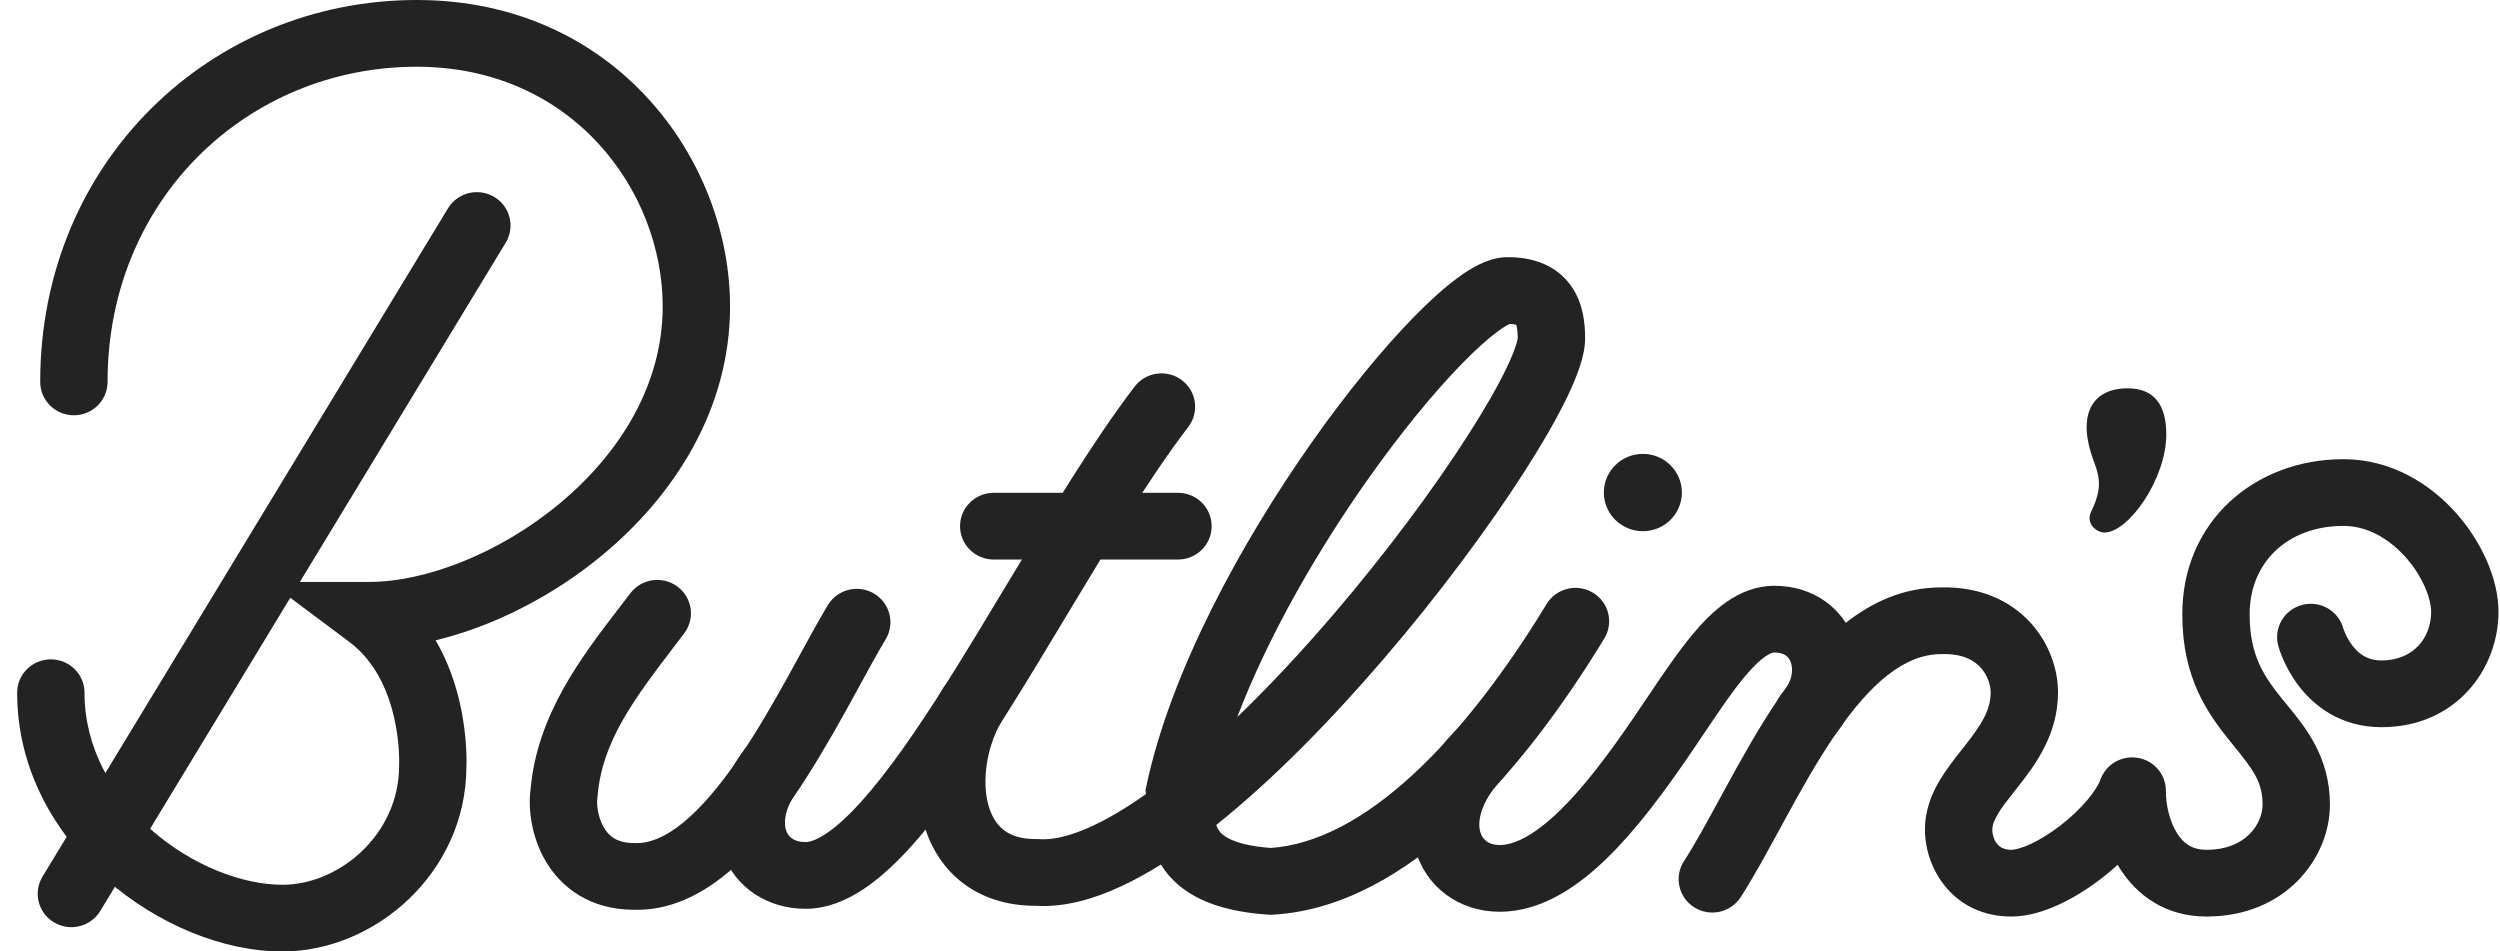
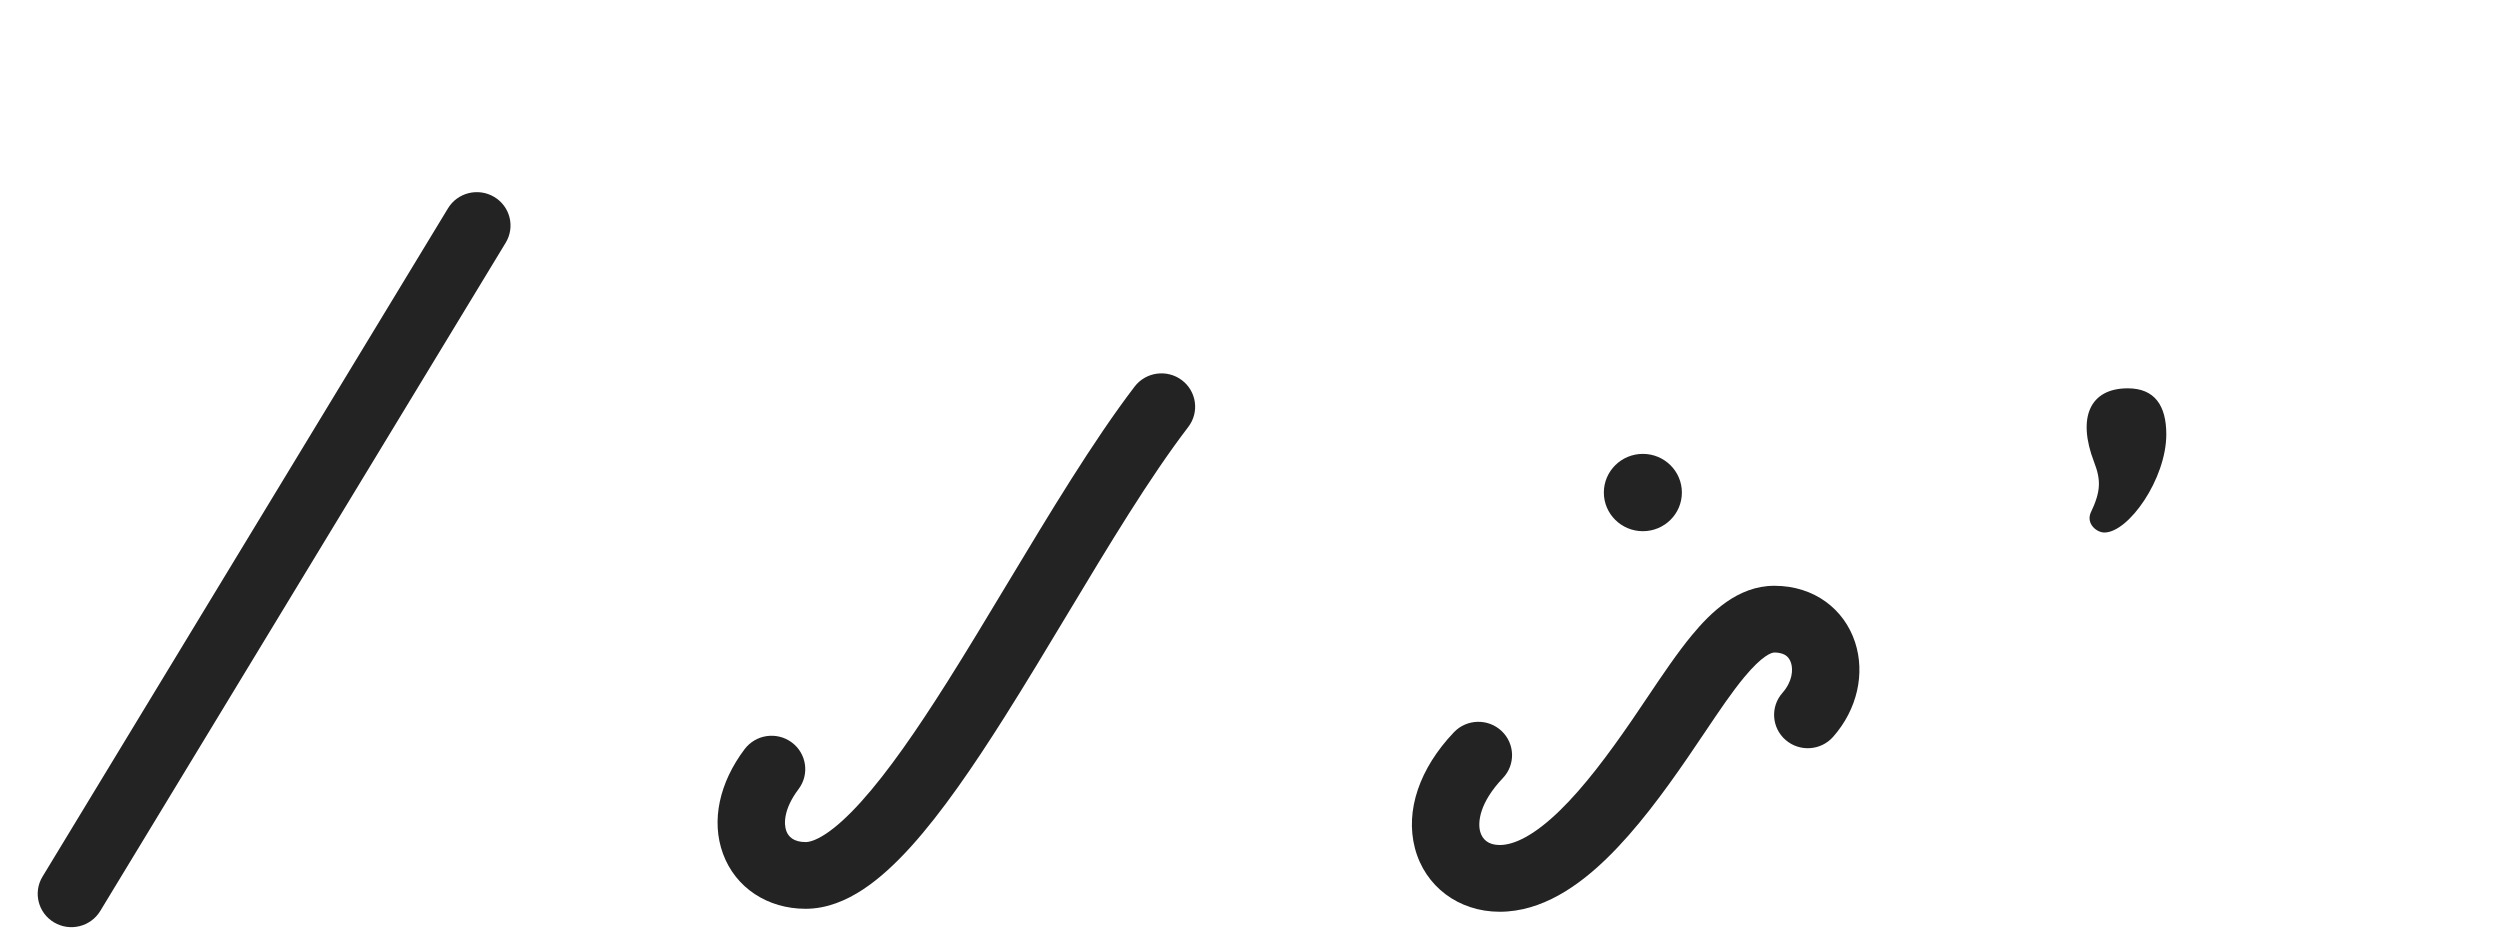
<svg xmlns="http://www.w3.org/2000/svg" width="134" height="51" viewBox="0 0 134 51" fill="none">
  <path fill-rule="evenodd" clip-rule="evenodd" d="M26.489 10.555C27.344 11.063 27.62 12.162 27.106 13.009L5.373 48.829C4.86 49.675 3.751 49.949 2.896 49.44C2.041 48.932 1.765 47.833 2.279 46.986L24.012 11.166C24.525 10.319 25.634 10.046 26.489 10.555Z" fill="#232323" />
-   <path fill-rule="evenodd" clip-rule="evenodd" d="M22.335 3.577C13.328 3.577 5.766 10.625 5.766 20.47C5.766 21.458 4.957 22.259 3.96 22.259C2.963 22.259 2.155 21.458 2.155 20.47C2.155 8.654 11.329 0 22.335 0C32.976 0 39.131 8.567 39.131 16.425C39.131 21.956 36.123 26.555 32.338 29.71C29.643 31.956 26.425 33.581 23.348 34.32C24.018 35.466 24.411 36.647 24.643 37.658C24.864 38.618 24.952 39.475 24.986 40.094C25.003 40.406 25.007 40.661 25.006 40.844C25.005 40.936 25.003 41.01 25.002 41.064C25.001 41.081 25.001 41.096 25 41.109C24.977 46.797 20.087 51 15.136 51C11.961 51 8.447 49.546 5.739 47.177C3.005 44.785 0.919 41.306 0.919 37.13C0.919 36.142 1.728 35.341 2.725 35.341C3.722 35.341 4.53 36.142 4.53 37.13C4.53 40.061 5.988 42.623 8.129 44.496C10.295 46.391 12.987 47.423 15.136 47.423C18.212 47.423 21.39 44.697 21.39 41.068V41.019L21.392 40.976C21.392 40.977 21.392 40.977 21.392 40.976L21.392 40.975L21.392 40.974L21.393 40.951C21.394 40.926 21.395 40.883 21.395 40.823C21.396 40.703 21.394 40.52 21.381 40.288C21.355 39.821 21.288 39.171 21.123 38.452C20.785 36.984 20.088 35.426 18.723 34.406L14.421 31.19H19.81C22.773 31.19 26.754 29.69 30.014 26.973C33.248 24.277 35.52 20.6 35.52 16.425C35.52 10.227 30.678 3.577 22.335 3.577Z" fill="#232323" />
-   <path fill-rule="evenodd" clip-rule="evenodd" d="M36.314 31.442C37.111 32.035 37.272 33.156 36.673 33.946C36.505 34.168 36.338 34.387 36.173 34.603C34.026 37.42 32.273 39.719 32.033 42.65C32.029 42.689 32.025 42.728 32.019 42.767C31.972 43.082 32.034 43.785 32.366 44.353C32.627 44.8 33.05 45.188 33.994 45.188C34.015 45.188 34.035 45.188 34.056 45.189C34.776 45.213 35.608 44.908 36.589 44.114C37.569 43.32 38.551 42.153 39.515 40.757C40.472 39.373 41.358 37.843 42.174 36.373C42.415 35.937 42.654 35.5 42.888 35.072C43.422 34.096 43.927 33.171 44.372 32.434C44.883 31.586 45.992 31.309 46.848 31.815C47.704 32.322 47.983 33.42 47.472 34.268C47.067 34.939 46.622 35.754 46.11 36.69C45.868 37.132 45.612 37.602 45.338 38.096C44.508 39.592 43.553 41.246 42.495 42.778C41.444 44.298 40.236 45.78 38.873 46.883C37.518 47.981 35.863 48.819 33.964 48.764C31.634 48.755 30.085 47.589 29.241 46.145C28.481 44.844 28.299 43.347 28.439 42.307C28.785 38.308 31.181 35.191 33.204 32.559C33.403 32.3 33.598 32.047 33.787 31.797C34.386 31.008 35.517 30.849 36.314 31.442Z" fill="#232323" />
  <path fill-rule="evenodd" clip-rule="evenodd" d="M63.345 20.375C64.14 20.972 64.296 22.093 63.694 22.881C61.608 25.609 59.439 29.218 57.213 32.921C56.102 34.769 54.977 36.641 53.841 38.438C52.177 41.071 50.489 43.539 48.843 45.362C48.018 46.275 47.155 47.084 46.258 47.675C45.368 48.261 44.326 48.711 43.182 48.711C41.14 48.711 39.424 47.588 38.753 45.762C38.102 43.989 38.564 41.94 39.911 40.155C40.508 39.363 41.639 39.201 42.438 39.793C43.236 40.384 43.4 41.505 42.803 42.296C41.983 43.382 42.015 44.181 42.146 44.539C42.258 44.844 42.538 45.135 43.182 45.135C43.36 45.135 43.706 45.061 44.259 44.697C44.805 44.337 45.437 43.769 46.151 42.978C47.581 41.395 49.135 39.145 50.781 36.54C51.81 34.911 52.878 33.136 53.96 31.337C56.252 27.527 58.61 23.607 60.816 20.721C61.418 19.934 62.551 19.779 63.345 20.375Z" fill="#232323" />
-   <path fill-rule="evenodd" clip-rule="evenodd" d="M84.961 18.037C84.954 17.369 84.879 16.269 84.213 15.328C83.433 14.225 82.171 13.753 80.698 13.786L80.655 13.787L80.612 13.79C79.674 13.855 78.791 14.406 78.149 14.876C77.418 15.411 76.615 16.139 75.781 16.991C74.108 18.702 72.183 21.05 70.295 23.732C66.544 29.061 62.762 35.96 61.456 42.083L61.4 42.345L61.42 42.566C60.411 43.278 59.459 43.848 58.583 44.258C57.359 44.829 56.41 45.028 55.721 44.979L55.647 44.974L55.573 44.975C54.67 44.985 54.126 44.748 53.784 44.476C53.428 44.193 53.143 43.755 52.974 43.136C52.622 41.839 52.886 40.074 53.651 38.719C54.137 37.857 53.826 36.767 52.956 36.286C52.085 35.804 50.986 36.112 50.499 36.974C49.345 39.02 48.857 41.74 49.488 44.065C49.811 45.257 50.451 46.414 51.526 47.267C52.598 48.118 53.963 48.556 55.541 48.552C57.065 48.641 58.633 48.189 60.123 47.493C60.815 47.169 61.518 46.781 62.225 46.339C63.213 47.95 65.112 48.839 67.993 49.027L68.103 49.034L68.213 49.028C71.904 48.821 75.283 46.818 78.197 44.133C81.13 41.431 83.766 37.88 85.992 34.22C86.506 33.374 86.231 32.275 85.377 31.766C84.523 31.256 83.413 31.529 82.899 32.375C80.772 35.871 78.336 39.12 75.737 41.514C73.157 43.892 70.582 45.277 68.118 45.45C65.824 45.281 65.393 44.632 65.286 44.44C65.251 44.376 65.219 44.303 65.192 44.217C68.22 41.801 71.344 38.604 74.166 35.316C77.111 31.885 79.773 28.299 81.699 25.297C82.66 23.798 83.457 22.416 84.015 21.252C84.294 20.672 84.527 20.116 84.691 19.61C84.841 19.144 84.977 18.588 84.961 18.037ZM66.318 38.433C68.04 36.775 69.767 34.919 71.415 33C74.262 29.682 76.823 26.229 78.652 23.378C79.568 21.95 80.281 20.703 80.754 19.717C80.991 19.224 81.153 18.824 81.251 18.52C81.34 18.245 81.349 18.13 81.351 18.13C81.351 18.13 81.351 18.13 81.351 18.131L81.351 18.118L81.35 18.09C81.348 17.849 81.332 17.668 81.303 17.534C81.291 17.474 81.278 17.434 81.268 17.409C81.22 17.394 81.113 17.368 80.921 17.362C80.865 17.389 80.665 17.481 80.295 17.752C79.782 18.128 79.132 18.706 78.374 19.48C76.867 21.021 75.063 23.212 73.257 25.778C70.562 29.606 67.958 34.132 66.318 38.433Z" fill="#232323" />
-   <path fill-rule="evenodd" clip-rule="evenodd" d="M51.458 28.203C51.458 27.215 52.266 26.415 53.263 26.415H63.14C64.137 26.415 64.945 27.215 64.945 28.203C64.945 29.191 64.137 29.991 63.14 29.991H53.263C52.266 29.991 51.458 29.191 51.458 28.203Z" fill="#232323" />
  <path d="M90.149 26.4C90.149 27.545 89.213 28.472 88.058 28.472C86.903 28.472 85.966 27.545 85.966 26.4C85.966 25.256 86.903 24.328 88.058 24.328C89.213 24.328 90.149 25.256 90.149 26.4Z" fill="#232323" />
-   <path fill-rule="evenodd" clip-rule="evenodd" d="M125.607 28.189C122.626 28.189 120.567 30.14 120.582 32.944L120.582 32.953C120.582 35.155 121.371 36.282 122.338 37.481C122.421 37.584 122.509 37.69 122.599 37.799C123.575 38.986 124.884 40.578 124.884 43.129C124.884 45.965 122.535 49.126 118.266 49.126C116.062 49.126 114.532 47.979 113.635 46.566C113.591 46.496 113.548 46.426 113.507 46.355C113.232 46.605 112.95 46.841 112.669 47.058C111.953 47.613 111.165 48.112 110.373 48.479C109.604 48.835 108.707 49.126 107.806 49.126C104.752 49.126 103.177 46.634 103.177 44.461C103.177 43.401 103.556 42.514 103.98 41.806C104.331 41.218 104.783 40.648 105.156 40.176C105.213 40.105 105.267 40.036 105.32 39.97C106.21 38.837 106.7 38.059 106.7 37.109C106.7 36.734 106.539 36.192 106.153 35.771C105.816 35.405 105.217 35.029 104.092 35.06C104.075 35.061 104.058 35.061 104.041 35.061C102.093 35.061 100.239 36.611 98.296 39.482C97.37 40.85 96.52 42.371 95.695 43.883C95.592 44.071 95.49 44.26 95.387 44.448C94.684 45.741 93.984 47.029 93.301 48.087C92.764 48.92 91.648 49.163 90.808 48.631C89.968 48.099 89.722 46.994 90.259 46.161C90.863 45.225 91.492 44.069 92.205 42.758C92.308 42.569 92.412 42.377 92.519 42.183C93.344 40.669 94.266 39.014 95.297 37.49C97.265 34.582 100.061 31.498 104.016 31.485C106.118 31.432 107.741 32.187 108.823 33.363C109.858 34.49 110.31 35.911 110.31 37.109C110.31 39.408 109.039 41.06 108.168 42.167C108.105 42.248 108.044 42.325 107.986 42.399C107.598 42.891 107.308 43.257 107.086 43.629C106.849 44.025 106.788 44.274 106.788 44.461C106.788 44.779 106.902 45.07 107.067 45.257C107.204 45.412 107.415 45.549 107.806 45.549C107.967 45.549 108.316 45.483 108.843 45.239C109.345 45.007 109.902 44.661 110.445 44.241C111.597 43.348 112.375 42.365 112.587 41.779C112.884 40.959 113.734 40.47 114.6 40.622C115.466 40.773 116.096 41.521 116.092 42.392C116.088 43.141 116.288 44.026 116.692 44.662C117.049 45.224 117.514 45.549 118.266 45.549C120.447 45.549 121.274 44.084 121.274 43.129C121.274 41.885 120.746 41.233 119.699 39.938C119.64 39.866 119.58 39.791 119.518 39.714C118.334 38.246 116.973 36.337 116.972 32.958C116.947 27.983 120.824 24.612 125.607 24.612C128.165 24.612 130.249 25.933 131.638 27.489C132.995 29.01 133.919 31.012 133.919 32.793C133.919 35.868 131.633 38.977 127.65 38.977C125.438 38.977 124.007 37.81 123.198 36.745C122.802 36.223 122.539 35.711 122.375 35.332C122.292 35.14 122.231 34.976 122.189 34.853C122.168 34.792 122.152 34.74 122.14 34.7C122.134 34.68 122.129 34.663 122.125 34.648L122.119 34.629L122.117 34.621L122.116 34.616C122.115 34.615 122.115 34.614 123.8 34.168L122.115 34.614C121.857 33.66 122.429 32.68 123.392 32.424C124.349 32.17 125.333 32.729 125.598 33.673C125.6 33.678 125.601 33.684 125.603 33.689L123.859 34.152C125.603 33.689 125.603 33.688 125.602 33.688L125.602 33.686L125.601 33.684L125.6 33.679L125.598 33.673C125.597 33.67 125.597 33.67 125.598 33.672C125.598 33.672 125.598 33.672 125.598 33.673C125.6 33.678 125.604 33.691 125.611 33.711C125.626 33.755 125.652 33.828 125.693 33.921C125.775 34.112 125.903 34.358 126.083 34.595C126.428 35.049 126.892 35.4 127.65 35.4C129.357 35.4 130.309 34.184 130.309 32.793C130.309 32.112 129.879 30.918 128.933 29.858C128.017 28.833 126.848 28.189 125.607 28.189Z" fill="#232323" />
  <path d="M112.052 27.503C112.624 26.314 112.609 25.719 112.241 24.76C111.332 22.39 112.007 20.814 114.049 20.814C115.494 20.814 116.114 21.742 116.114 23.279C116.114 25.667 114.093 28.543 112.794 28.543C112.384 28.543 111.826 28.086 112.052 27.503Z" fill="#232323" />
  <path fill-rule="evenodd" clip-rule="evenodd" d="M91.392 39.233C91.09 39.682 90.772 40.155 90.431 40.65C89.174 42.478 87.715 44.462 86.135 45.999C84.606 47.486 82.648 48.87 80.383 48.87C78.182 48.87 76.374 47.516 75.838 45.456C75.315 43.449 76.082 41.191 77.928 39.251C78.612 38.532 79.754 38.498 80.48 39.176C81.205 39.853 81.239 40.985 80.555 41.704C79.282 43.042 79.21 44.087 79.334 44.562C79.444 44.984 79.767 45.293 80.383 45.293C81.171 45.293 82.243 44.772 83.605 43.447C84.916 42.172 86.209 40.437 87.448 38.636C87.724 38.234 88.004 37.817 88.285 37.399C89.088 36.204 89.902 34.993 90.689 34.042C91.688 32.836 93.141 31.398 95.103 31.398C97.264 31.398 98.857 32.67 99.431 34.421C99.979 36.093 99.555 38.023 98.255 39.494C97.599 40.237 96.459 40.313 95.708 39.662C94.958 39.012 94.882 37.882 95.538 37.139C96.072 36.534 96.12 35.9 95.997 35.526C95.937 35.343 95.84 35.219 95.73 35.139C95.625 35.064 95.437 34.975 95.103 34.975C94.963 34.975 94.471 35.114 93.481 36.31C92.817 37.113 92.156 38.096 91.392 39.233Z" fill="#232323" />
</svg>